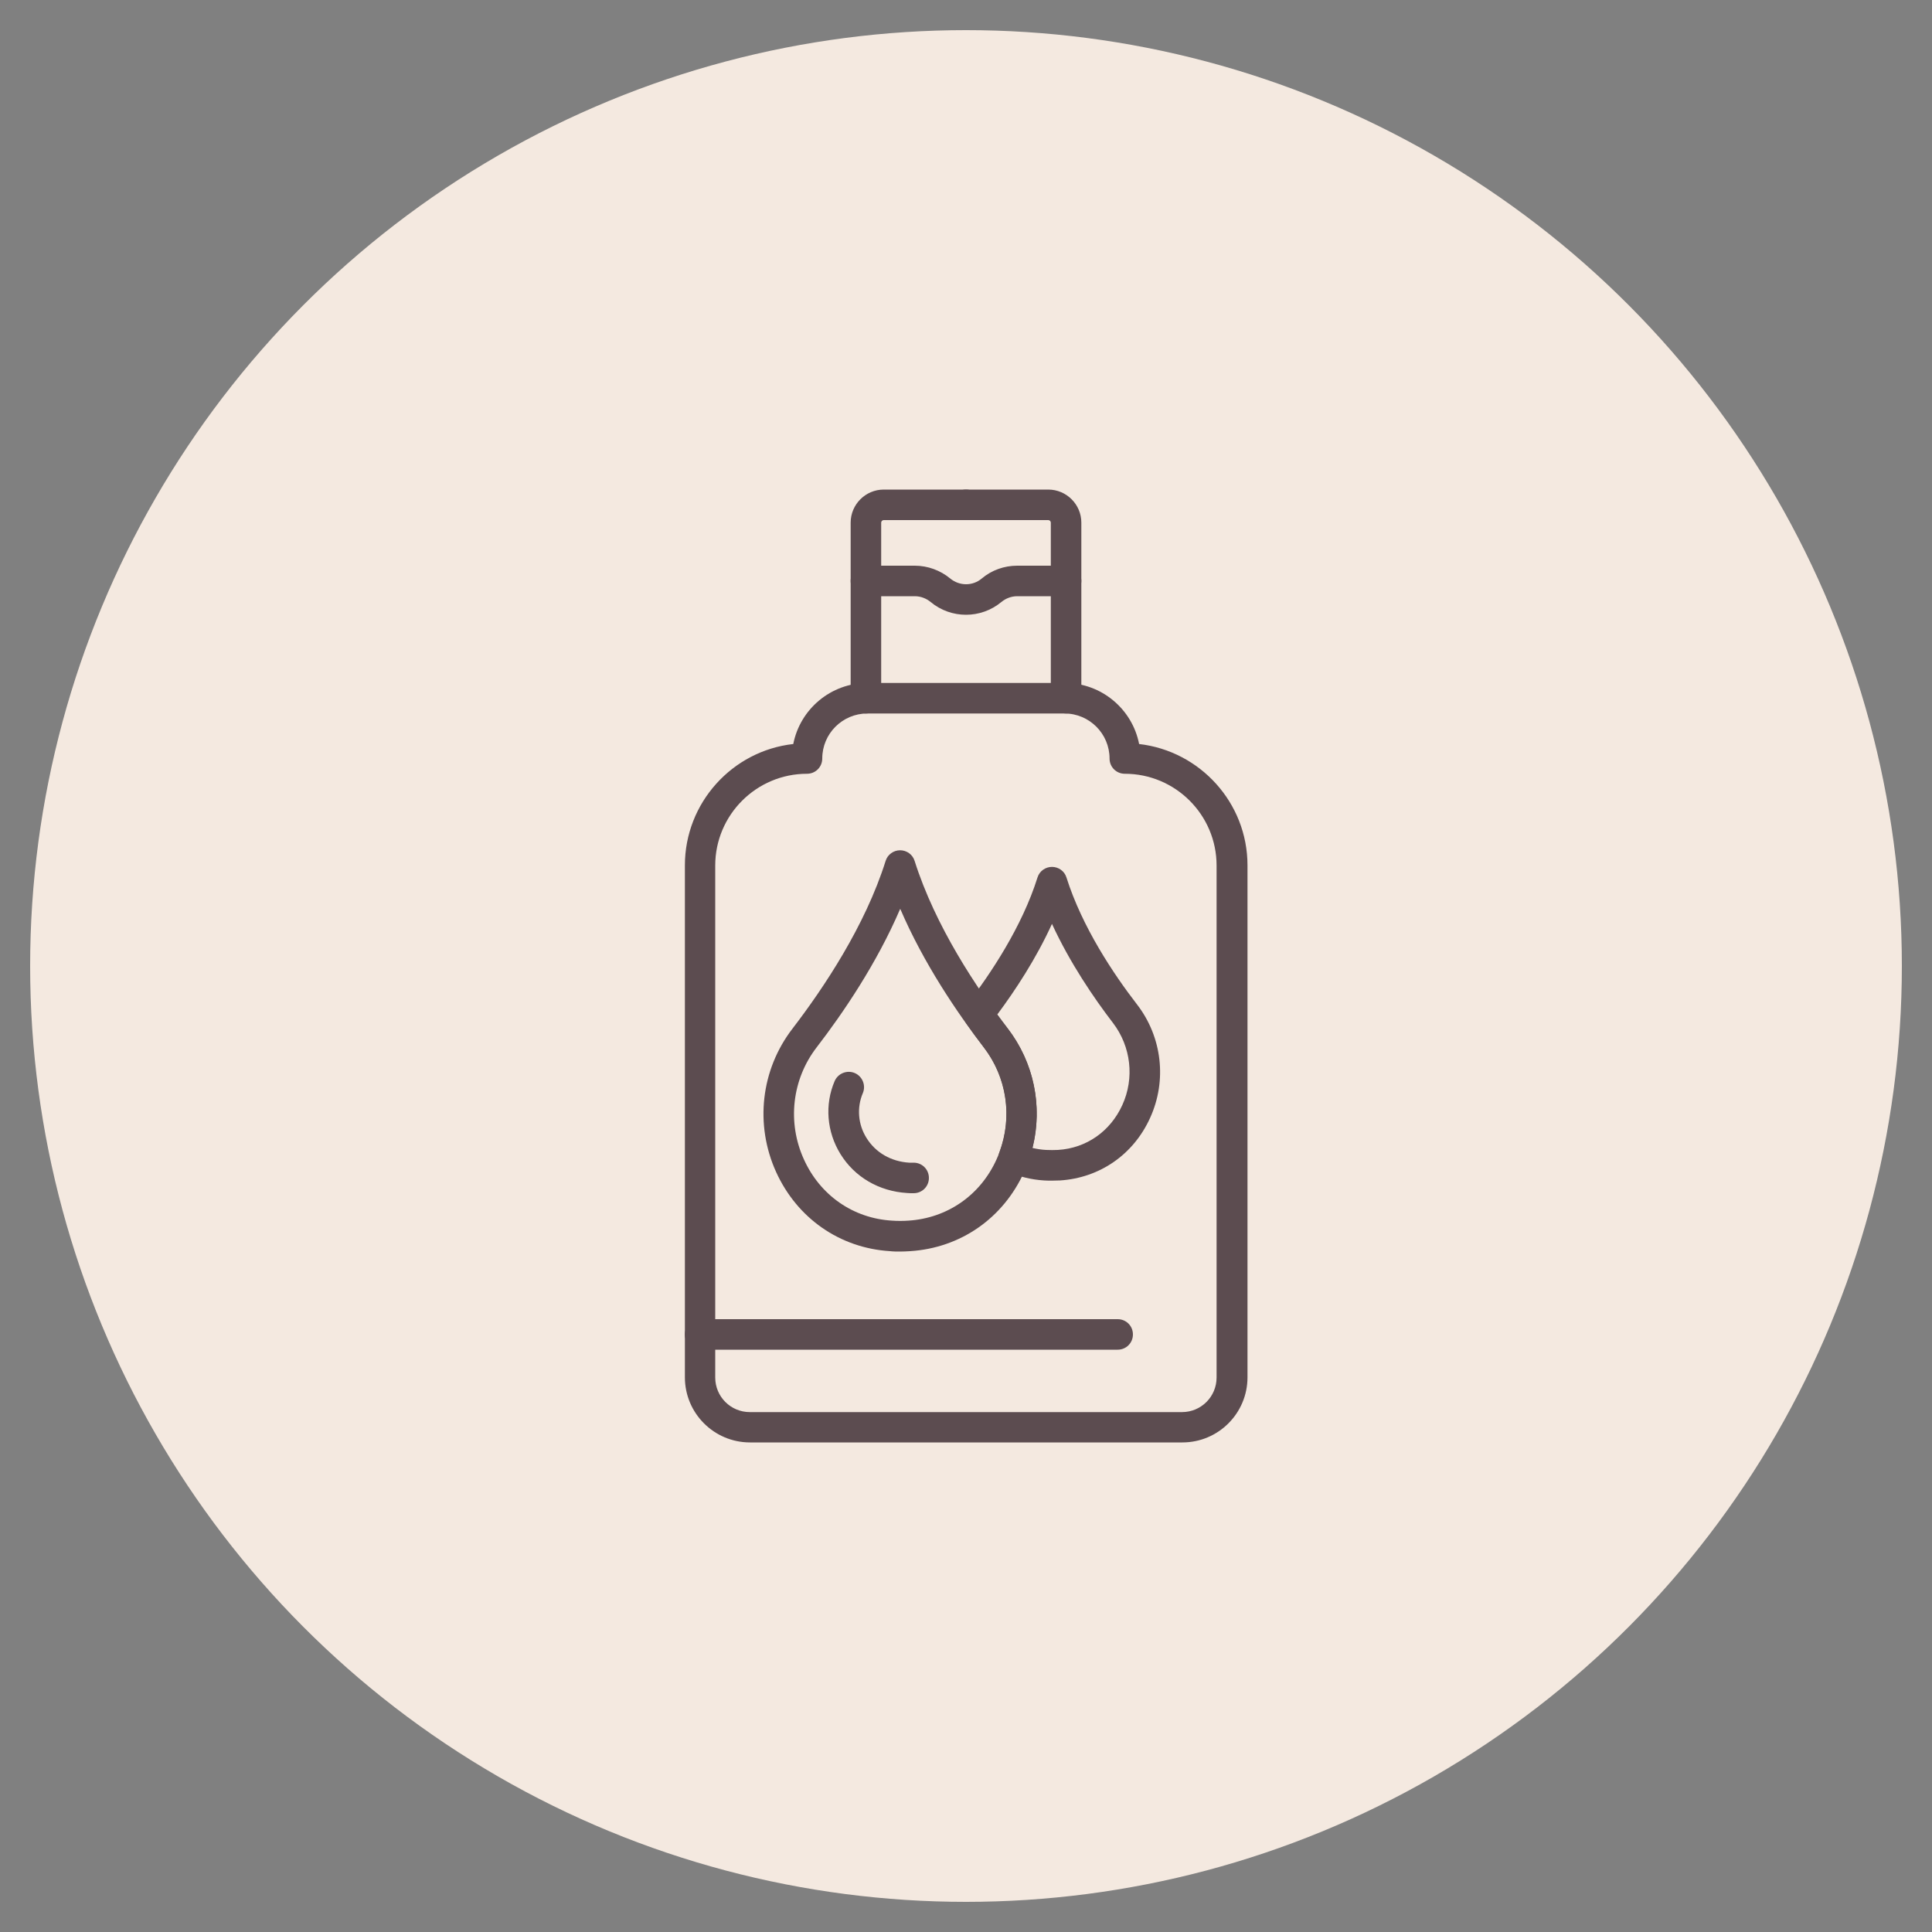
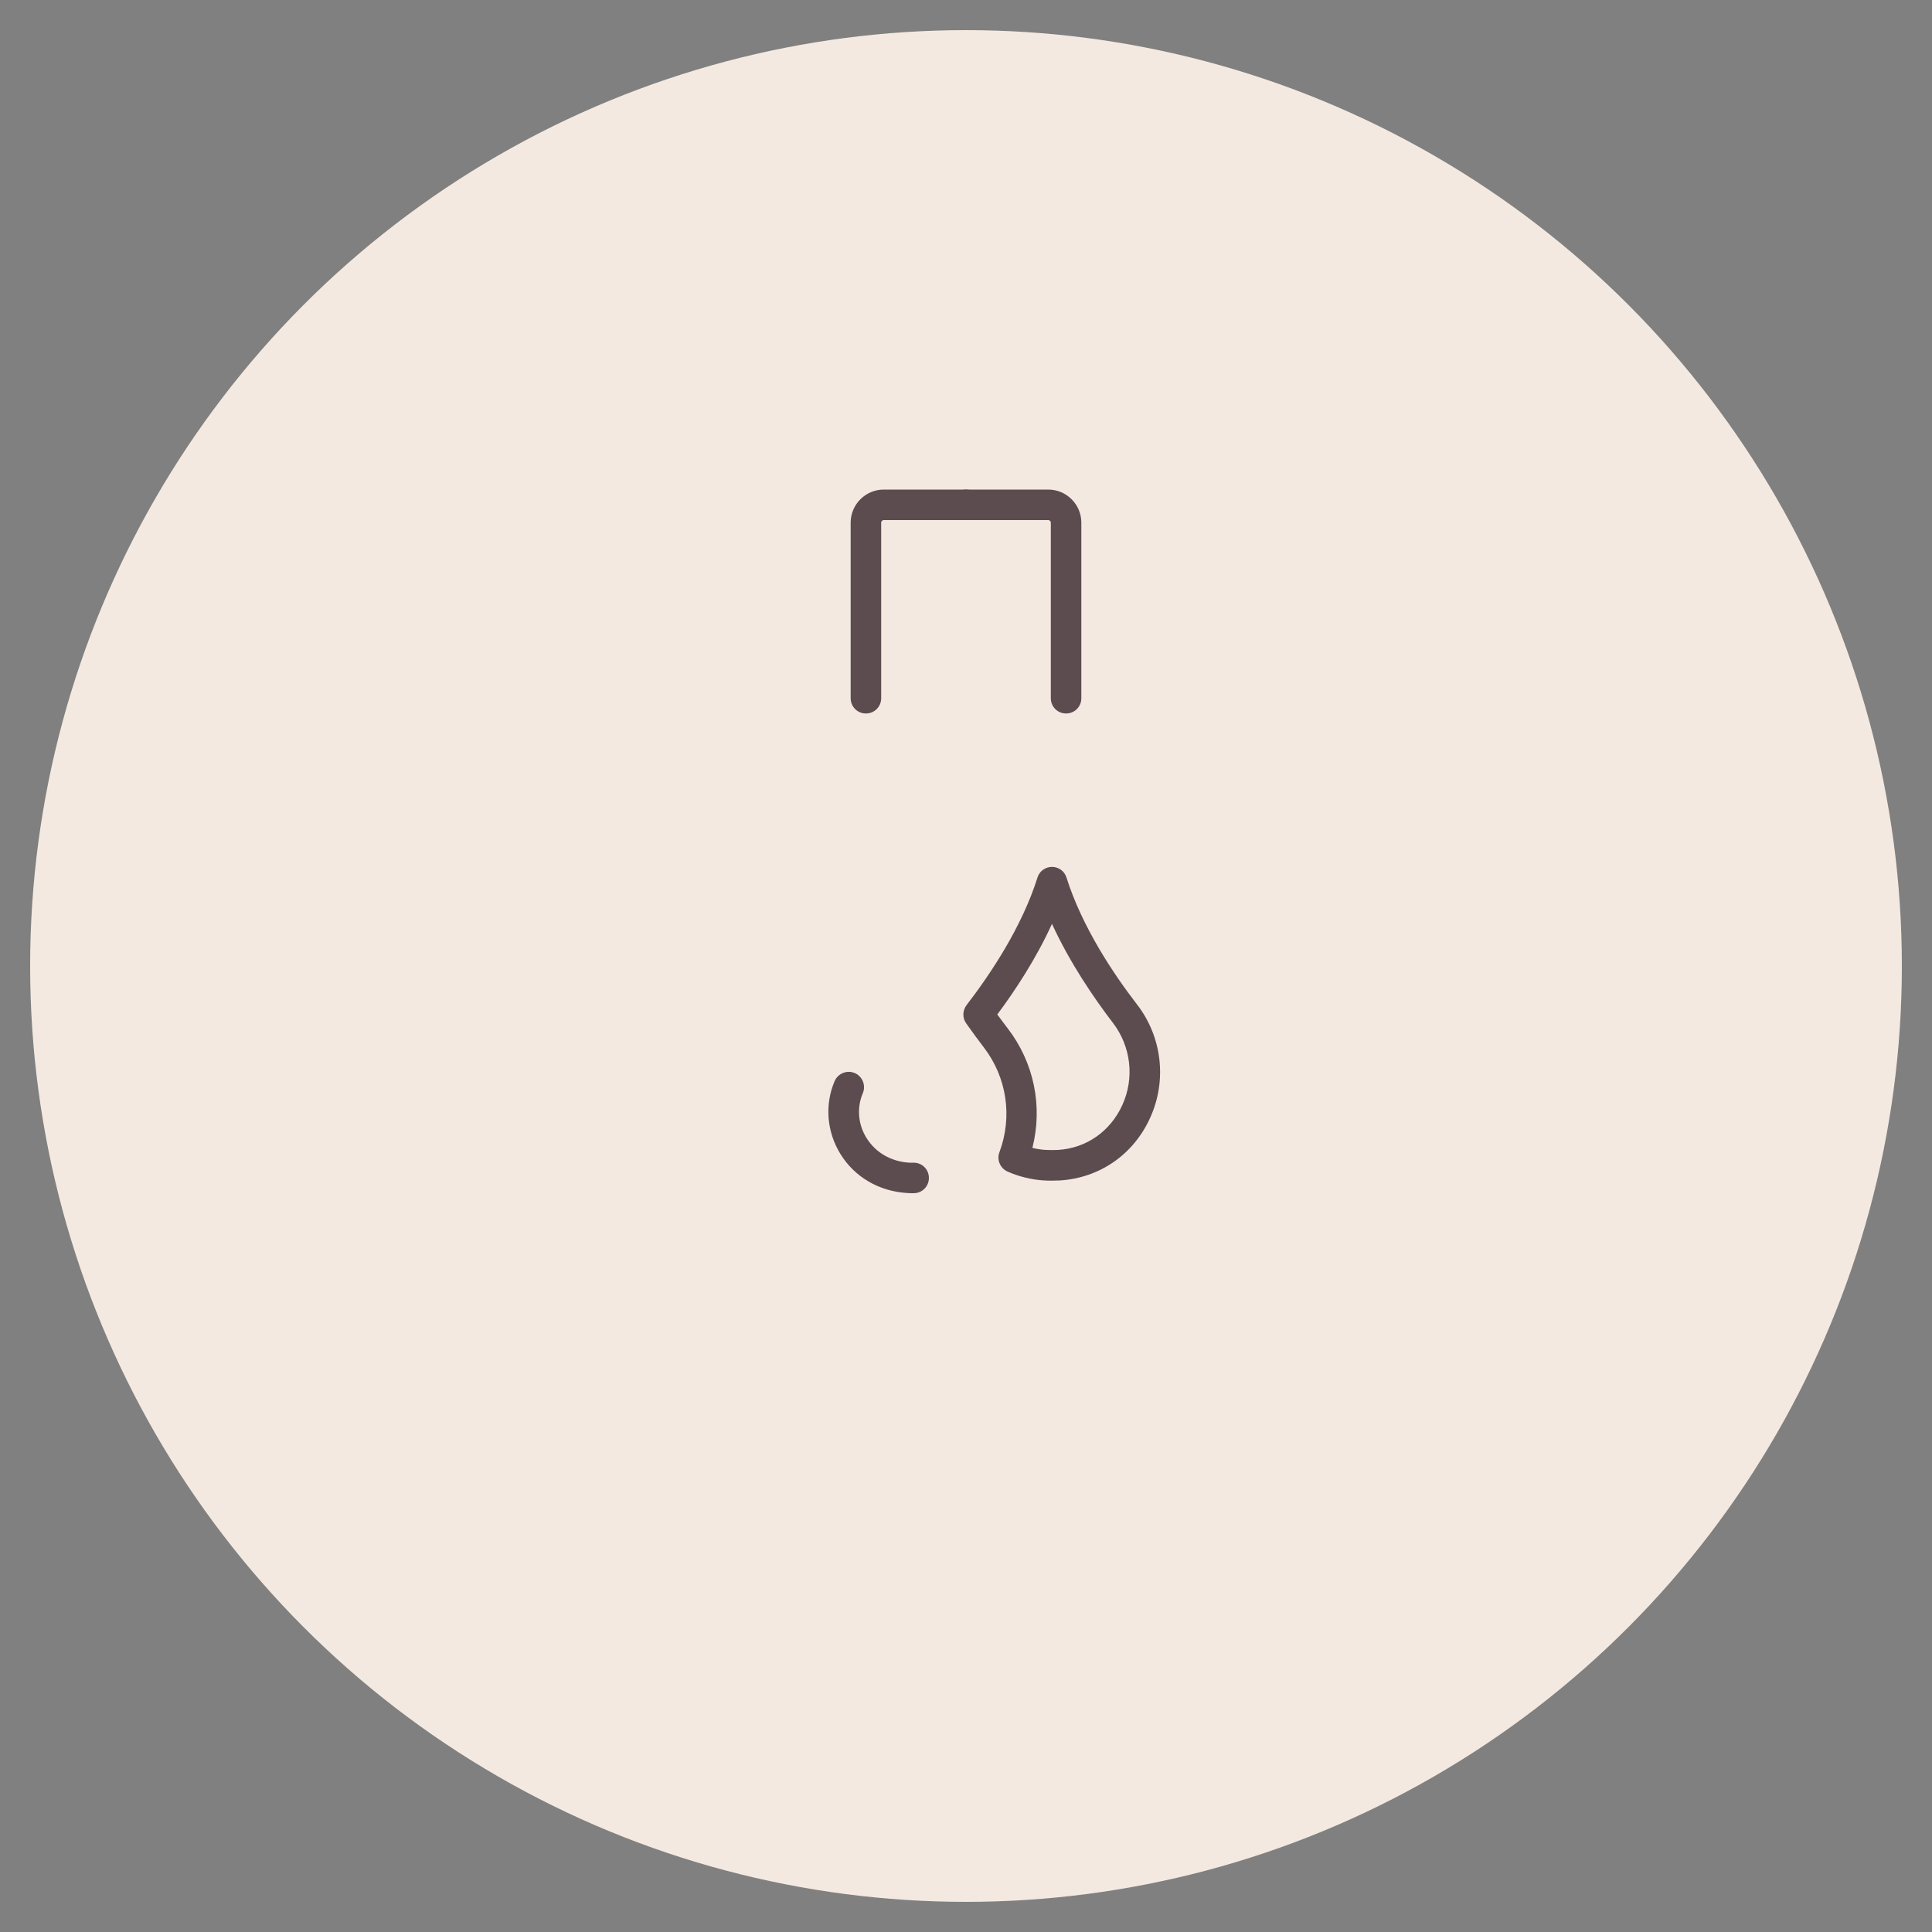
<svg xmlns="http://www.w3.org/2000/svg" id="Calque_1" data-name="Calque 1" viewBox="0 0 100 100">
  <rect x="0" y="0" width="100" height="100" fill="#808080" stroke="none" />
  <defs>
    <style>
      .cls-1 {
        fill: #f4e9e0;
      }

      .cls-2 {
        fill: #5c4c50;
      }
    </style>
  </defs>
  <circle class="cls-1" cx="50" cy="50" r="48.44" />
  <g>
-     <path class="cls-2" d="M61.19,74.66h-22.37c-1.86,0-3.37-1.51-3.37-3.37v-26.5c0-3.24,2.46-5.93,5.61-6.28.35-1.8,1.94-3.16,3.84-3.16h10.22c1.9,0,3.49,1.36,3.84,3.16,3.15.36,5.61,3.04,5.61,6.28v26.5c0,1.86-1.51,3.37-3.37,3.37ZM44.89,36.93c-1.28,0-2.33,1.04-2.33,2.33,0,.44-.35.79-.79.79-2.62,0-4.75,2.13-4.75,4.75v26.5c0,.99.8,1.79,1.79,1.79h22.37c.99,0,1.79-.8,1.79-1.79v-26.5c0-2.62-2.13-4.75-4.75-4.75-.44,0-.79-.35-.79-.79,0-1.28-1.04-2.33-2.33-2.33h-10.22Z" />
    <path class="cls-2" d="M44.82,36.93c-.44,0-.79-.35-.79-.79v-9.09c0-.94.77-1.71,1.71-1.71h4.26c.44,0,.79.35.79.79s-.35.79-.79.79h-4.26c-.07,0-.13.06-.13.13v9.09c0,.44-.35.79-.79.79Z" />
    <path class="cls-2" d="M55.18,36.93c-.44,0-.79-.35-.79-.79v-9.09c0-.07-.06-.13-.13-.13h-4.26c-.44,0-.79-.35-.79-.79s.35-.79.79-.79h4.26c.94,0,1.71.77,1.71,1.71v9.09c0,.44-.35.79-.79.79Z" />
-     <path class="cls-2" d="M46.59,64.78c-.18,0-.35,0-.52-.02-2.6-.16-4.81-1.7-5.9-4.1-1.11-2.45-.79-5.29.85-7.42,1.61-2.1,3.76-5.31,4.82-8.68.1-.33.41-.55.75-.55s.65.22.75.55c1.07,3.38,3.21,6.59,4.82,8.68,1.63,2.13,1.96,4.97.85,7.42-1.09,2.4-3.29,3.93-5.9,4.1-.17.01-.35.02-.52.02ZM46.59,47.05c-1.21,2.82-2.95,5.38-4.32,7.16-1.28,1.66-1.53,3.89-.66,5.8.84,1.86,2.55,3.05,4.56,3.17.28.02.57.02.85,0,2.01-.13,3.72-1.31,4.56-3.17.87-1.92.62-4.14-.66-5.8-1.37-1.78-3.11-4.34-4.32-7.16Z" />
    <path class="cls-2" d="M47.27,61.76c-.11,0-.21,0-.32-.01-1.45-.09-2.71-.82-3.45-2.02-.71-1.15-.82-2.56-.3-3.77.17-.4.64-.59,1.04-.42.4.17.59.64.42,1.04-.32.75-.25,1.62.19,2.32.47.76,1.27,1.22,2.21,1.28.08,0,.15,0,.23,0,.44,0,.79.35.79.79s-.35.79-.79.79Z" />
    <path class="cls-2" d="M54.45,61.11c-.14,0-.27,0-.41-.01-.66-.04-1.3-.2-1.89-.46-.38-.17-.57-.61-.42-1,.69-1.85.38-3.88-.81-5.43-.29-.38-.6-.8-.91-1.24-.21-.29-.19-.68.03-.96,1.23-1.6,2.86-4.04,3.66-6.59.1-.33.41-.55.75-.55s.65.22.75.55c.81,2.56,2.43,4.99,3.66,6.58,1.29,1.68,1.55,3.93.67,5.86-.86,1.9-2.61,3.11-4.67,3.24-.13,0-.27.01-.41.01ZM53.45,59.42c.22.05.46.09.69.1.21.01.42.01.62,0,1.47-.09,2.71-.96,3.33-2.32.64-1.4.45-3.03-.48-4.25-.99-1.29-2.23-3.11-3.16-5.13-.82,1.8-1.9,3.44-2.83,4.69.18.25.37.49.54.72,1.36,1.77,1.82,4.03,1.28,6.17Z" />
-     <path class="cls-2" d="M50,31.82c-.65,0-1.3-.22-1.83-.66-.23-.19-.52-.3-.82-.3h-2.53c-.44,0-.79-.35-.79-.79s.35-.79.79-.79h2.53c.67,0,1.32.24,1.83.66.48.4,1.17.4,1.64,0,.51-.43,1.16-.66,1.83-.66h2.53c.44,0,.79.35.79.79s-.35.79-.79.79h-2.53c-.3,0-.59.11-.82.3-.53.44-1.18.66-1.83.66Z" />
-     <path class="cls-2" d="M57.85,69.86h-21.61c-.44,0-.79-.35-.79-.79s.35-.79.79-.79h21.61c.44,0,.79.35.79.79s-.35.79-.79.79Z" />
  </g>
</svg>